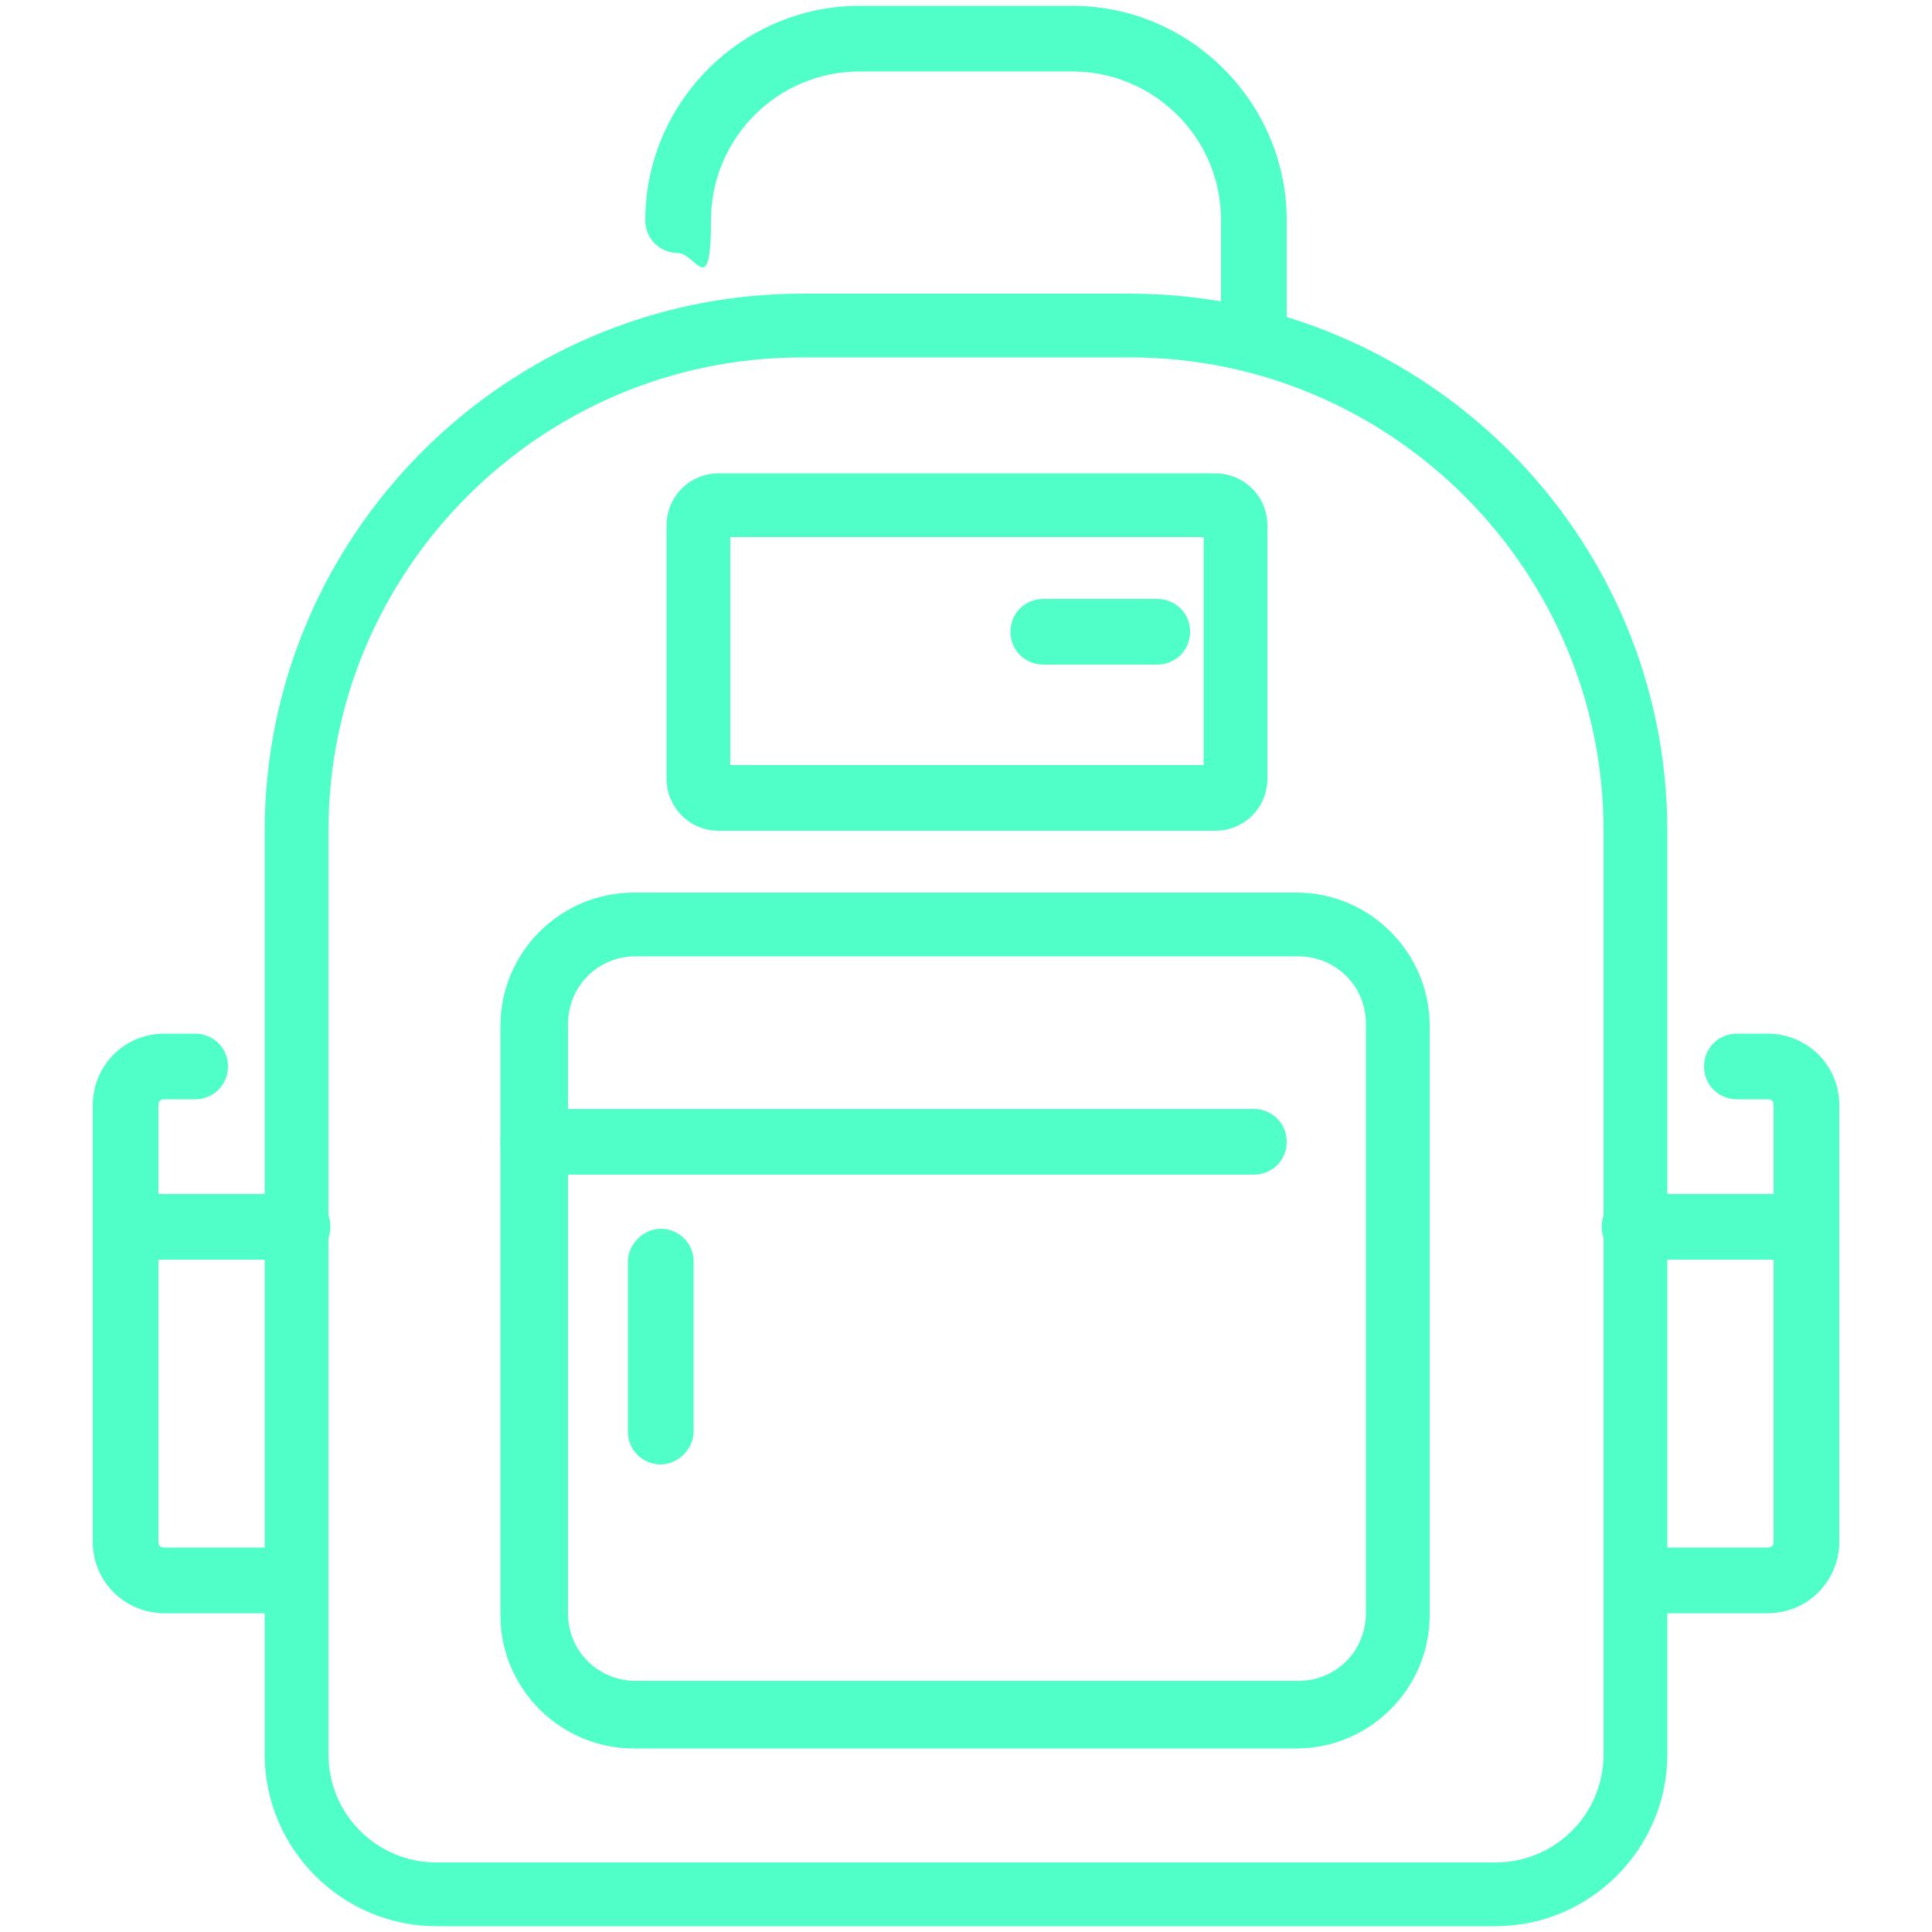
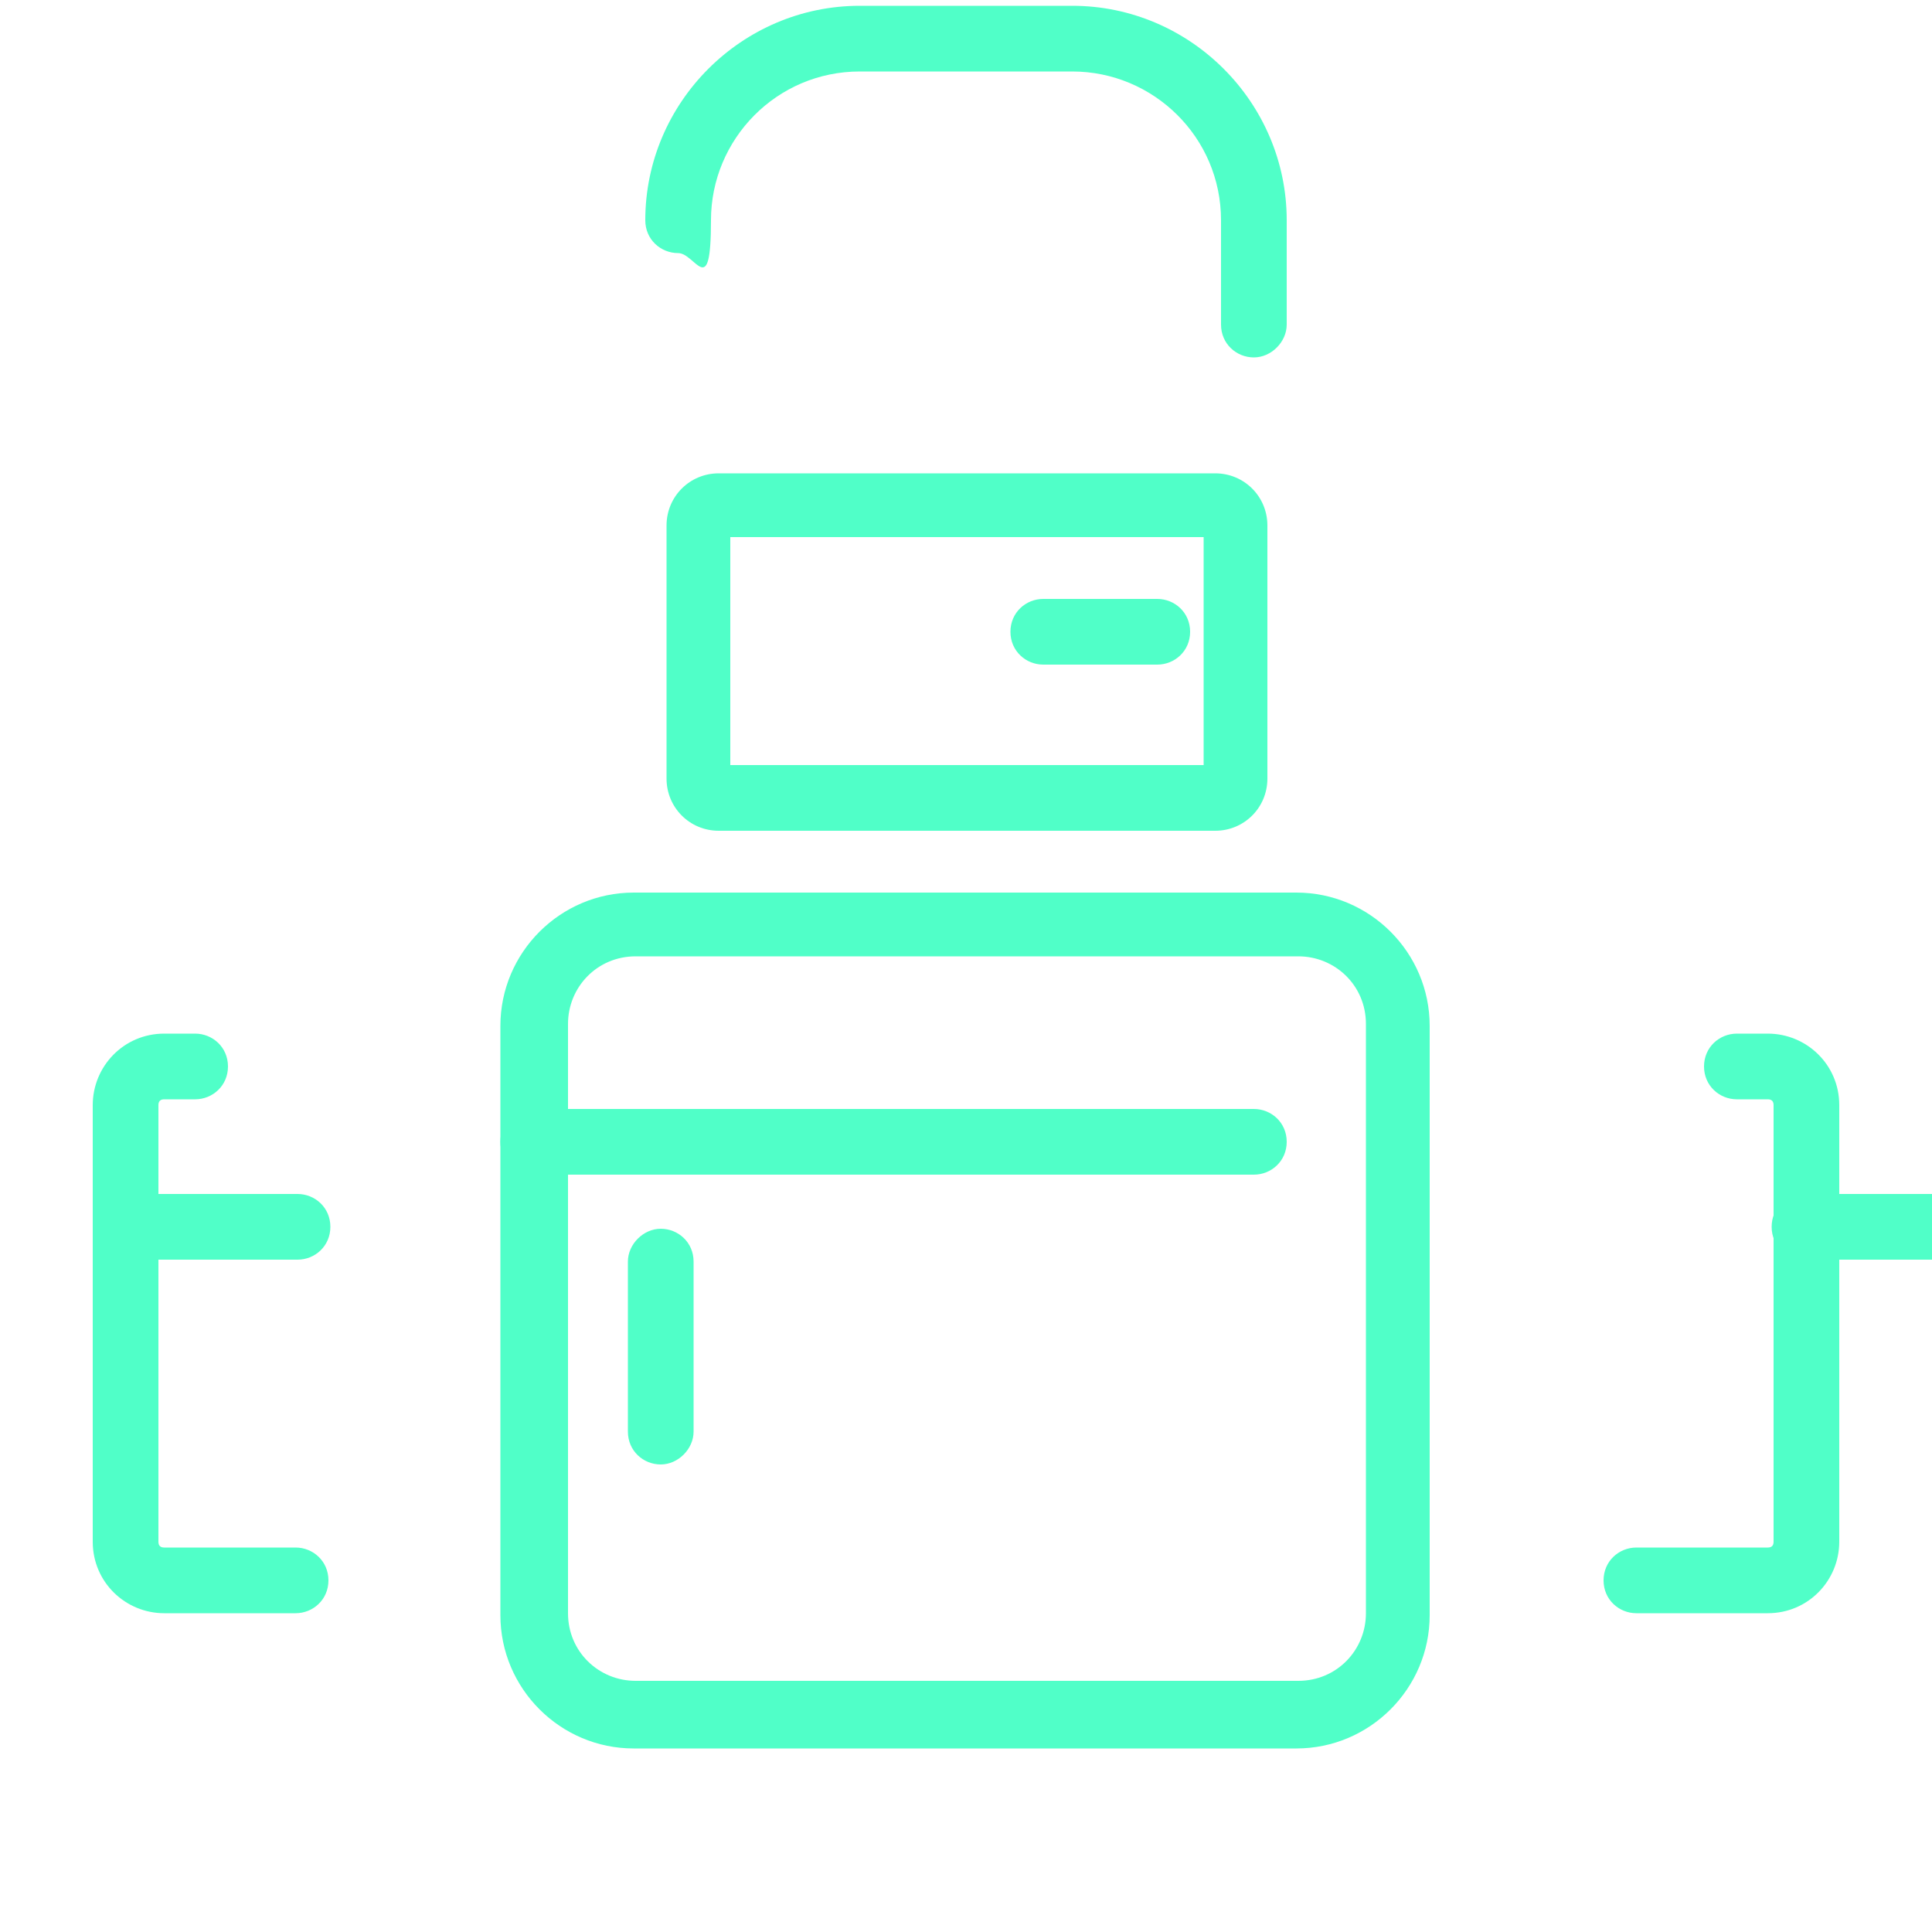
<svg xmlns="http://www.w3.org/2000/svg" id="Layer_1" version="1.1" viewBox="0 0 100 100">
-   <path d="M77.4,99.7H22.6c-4.9,0-8.9-4-8.9-8.9v-47.8c0-15.3,12.5-27.8,27.8-27.8h17c15.3,0,27.8,12.5,27.8,27.8v47.8c0,4.9-4,8.9-8.9,8.9h0ZM41.5,18.5c-13.5,0-24.5,11-24.5,24.5v47.8c0,3.1,2.5,5.6,5.6,5.6h54.8c3.1,0,5.6-2.5,5.6-5.6v-47.8c0-13.5-11-24.5-24.5-24.5,0,0-17,0-17,0Z" fill="#50ffc8" />
  <path d="M91.5,83.5h-6.8c-.9,0-1.7-.7-1.7-1.7s.8-1.7,1.7-1.7h6.8c.2,0,.3-.1.3-.3v-22.6c0-.2-.1-.3-.3-.3h-1.6c-.9,0-1.7-.7-1.7-1.7s.8-1.7,1.7-1.7h1.6c2,0,3.7,1.6,3.7,3.7v22.6c0,2-1.6,3.7-3.7,3.7Z" fill="#50ffc8" />
  <path d="M15.3,83.5h-6.8c-2,0-3.7-1.6-3.7-3.7v-22.6c0-2,1.6-3.7,3.7-3.7h1.6c.9,0,1.7.7,1.7,1.7s-.8,1.7-1.7,1.7h-1.6c-.2,0-.3.1-.3.3v22.6c0,.2.1.3.3.3h6.8c.9,0,1.7.7,1.7,1.7s-.8,1.7-1.7,1.7Z" fill="#50ffc8" />
  <path d="M67.1,90.5h-34.3c-3.8,0-6.9-3.1-6.9-6.9v-30.5c0-3.8,3.1-6.9,6.9-6.9h34.3c3.8,0,6.9,3.1,6.9,6.9v30.5c0,3.8-3.1,6.9-6.9,6.9ZM32.9,49.5c-2,0-3.5,1.6-3.5,3.5v30.5c0,2,1.6,3.5,3.5,3.5h34.3c2,0,3.5-1.6,3.5-3.5v-30.5c0-2-1.6-3.5-3.5-3.5,0,0-34.3,0-34.3,0Z" fill="#50ffc8" />
  <path d="M65,60.8H27.6c-.9,0-1.7-.7-1.7-1.7s.8-1.7,1.7-1.7h37.3c.9,0,1.7.7,1.7,1.7s-.8,1.7-1.7,1.7h0Z" fill="#50ffc8" />
  <path d="M62.9,43h-25.7c-1.5,0-2.7-1.2-2.7-2.7v-13.1c0-1.5,1.2-2.7,2.7-2.7h25.7c1.5,0,2.7,1.2,2.7,2.7v13.1c0,1.5-1.2,2.7-2.7,2.7ZM37.8,39.6h24.5v-11.8h-24.5s0,11.8,0,11.8Z" fill="#50ffc8" />
  <path d="M64.9,18.5c-.9,0-1.7-.7-1.7-1.7v-5.4c0-4.3-3.5-7.7-7.7-7.7h-11c-4.3,0-7.7,3.5-7.7,7.7s-.8,1.7-1.7,1.7-1.7-.7-1.7-1.7c0-6.1,5-11.1,11.1-11.1h11c6.1,0,11.1,5,11.1,11.1v5.4c0,.9-.8,1.7-1.7,1.7Z" fill="#50ffc8" />
  <path d="M34.2,75.8c-.9,0-1.7-.7-1.7-1.7v-8.8c0-.9.8-1.7,1.7-1.7s1.7.7,1.7,1.7v8.8c0,.9-.8,1.7-1.7,1.7Z" fill="#50ffc8" />
  <path d="M59.9,34.4h-5.9c-.9,0-1.7-.7-1.7-1.7s.8-1.7,1.7-1.7h5.9c.9,0,1.7.7,1.7,1.7s-.8,1.7-1.7,1.7Z" fill="#50ffc8" />
  <path d="M15.3,65.2H6.6c-.9,0-1.7-.7-1.7-1.7s.8-1.7,1.7-1.7h8.8c.9,0,1.7.7,1.7,1.7s-.8,1.7-1.7,1.7h0Z" fill="#50ffc8" />
-   <path d="M93.4,65.2h-8.8c-.9,0-1.7-.7-1.7-1.7s.8-1.7,1.7-1.7h8.8c.9,0,1.7.7,1.7,1.7s-.8,1.7-1.7,1.7Z" fill="#50ffc8" />
+   <path d="M93.4,65.2c-.9,0-1.7-.7-1.7-1.7s.8-1.7,1.7-1.7h8.8c.9,0,1.7.7,1.7,1.7s-.8,1.7-1.7,1.7Z" fill="#50ffc8" />
</svg>